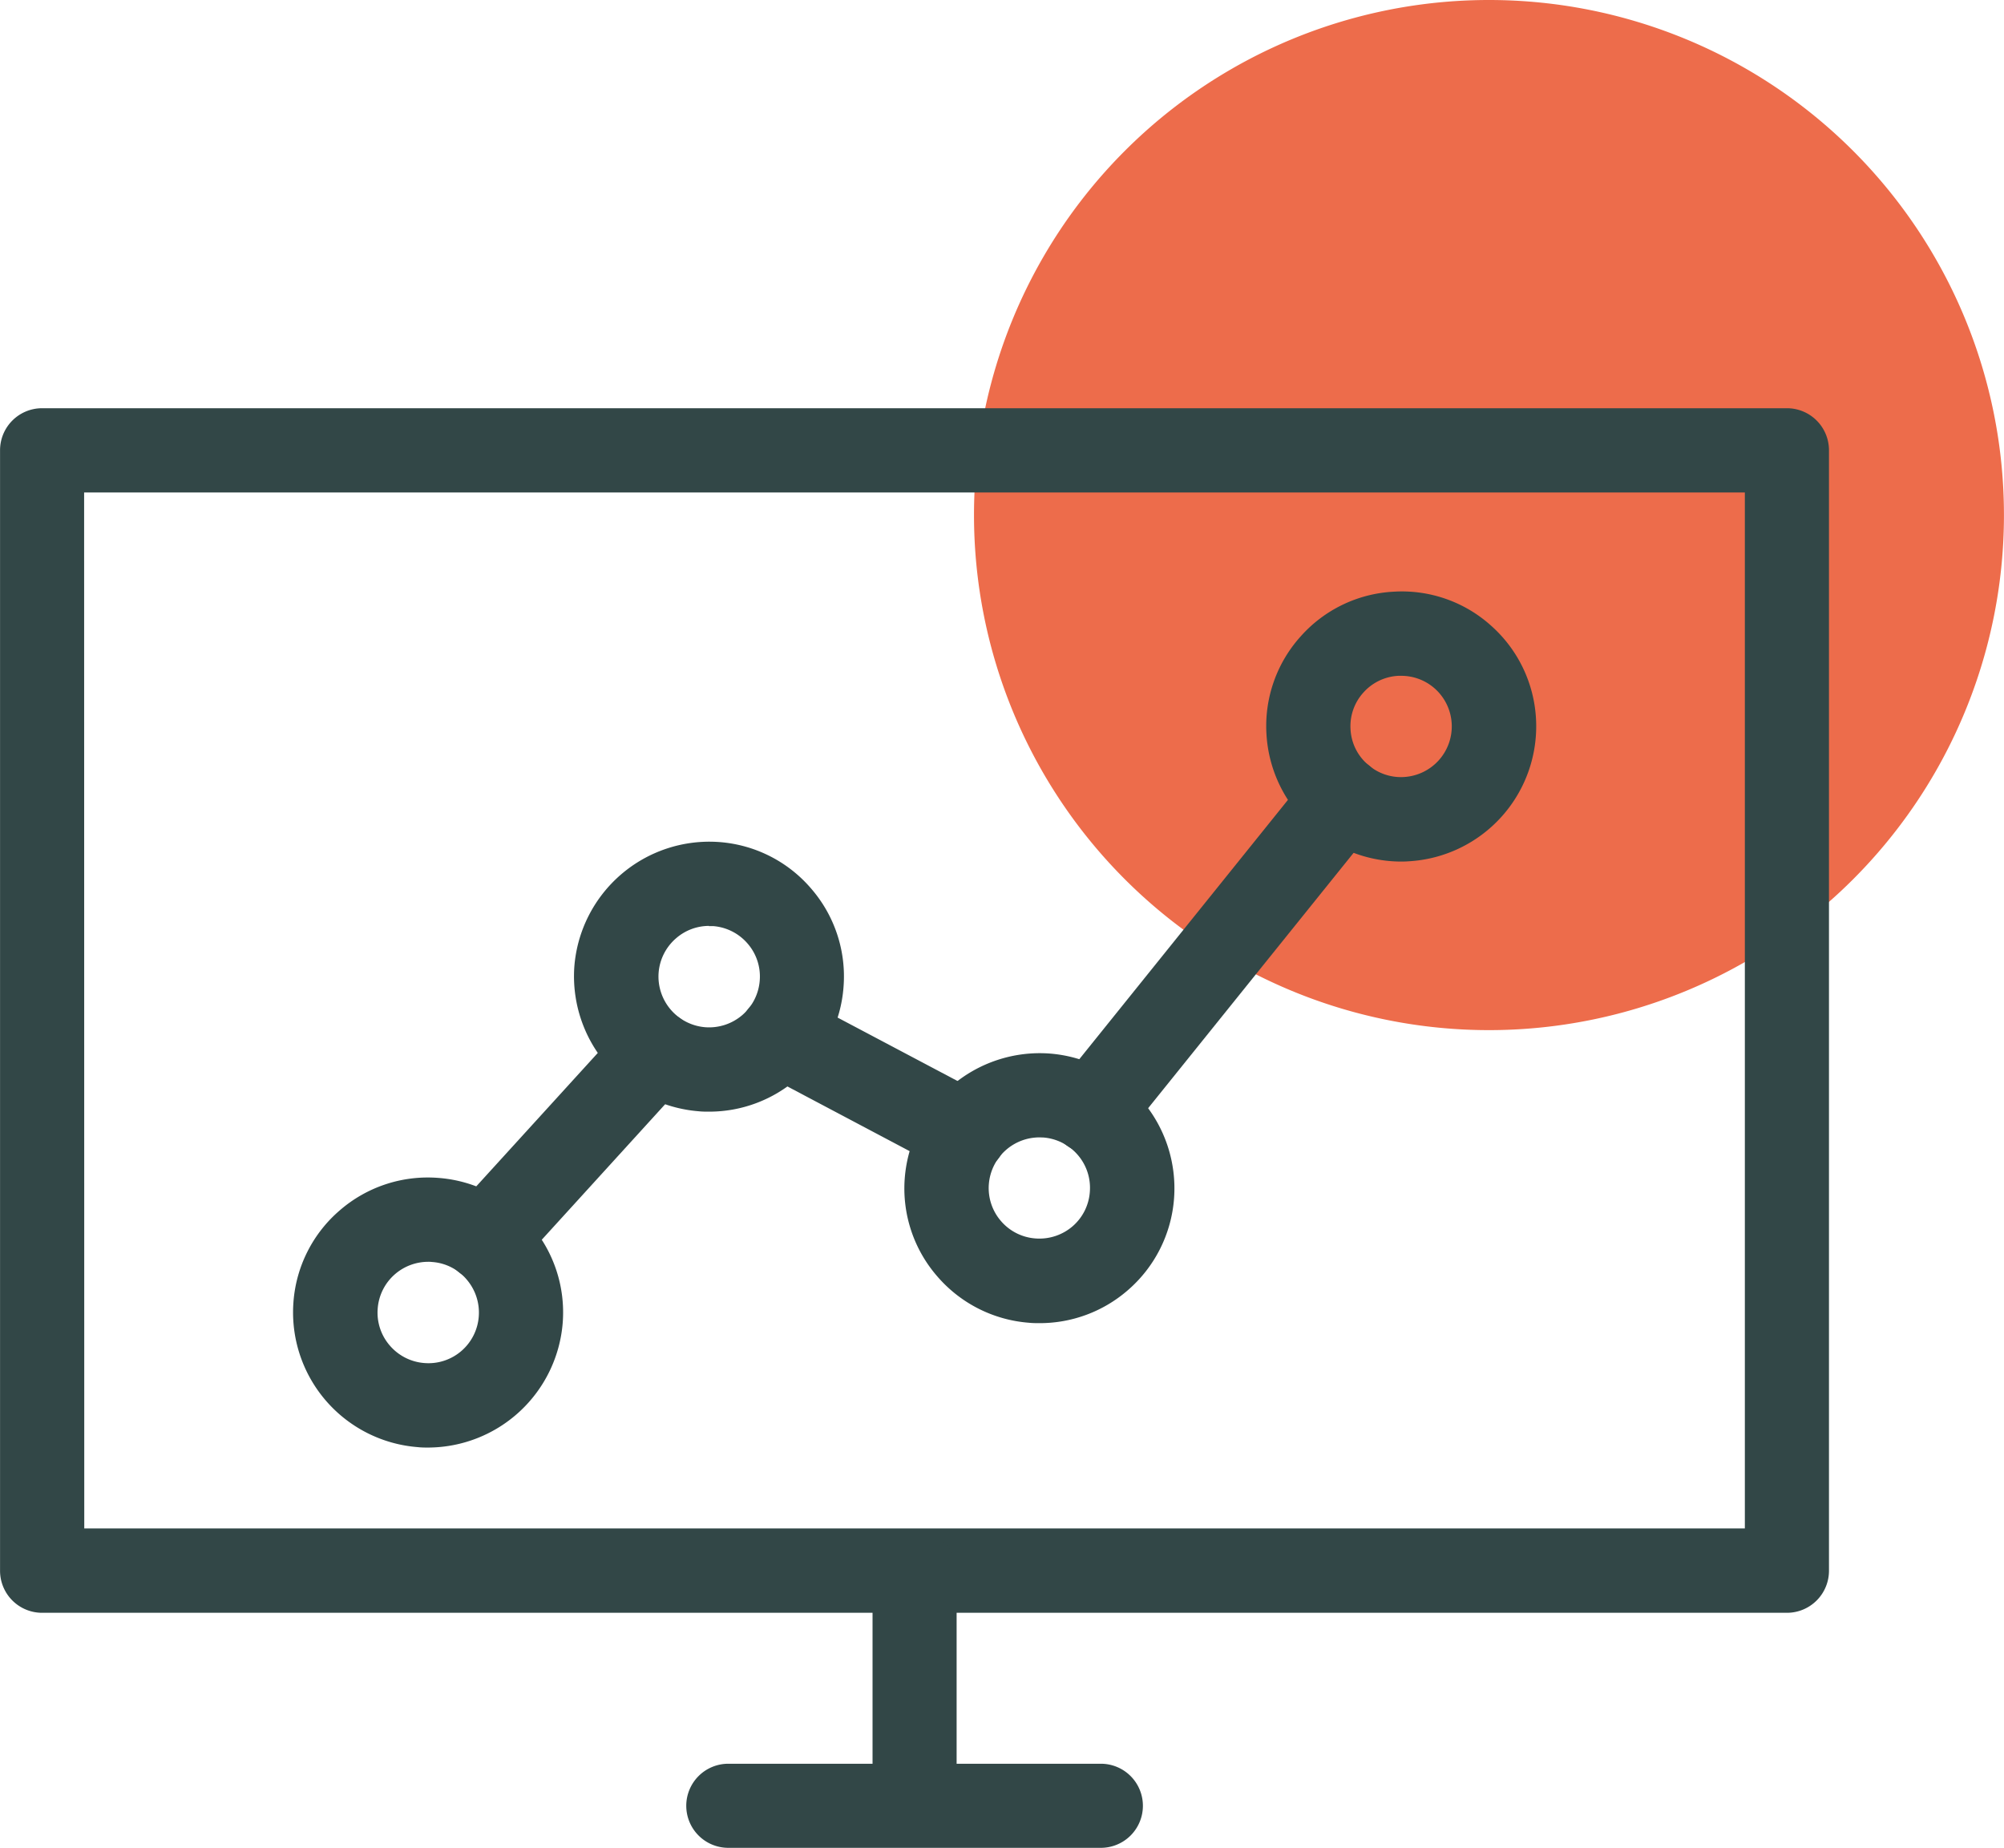
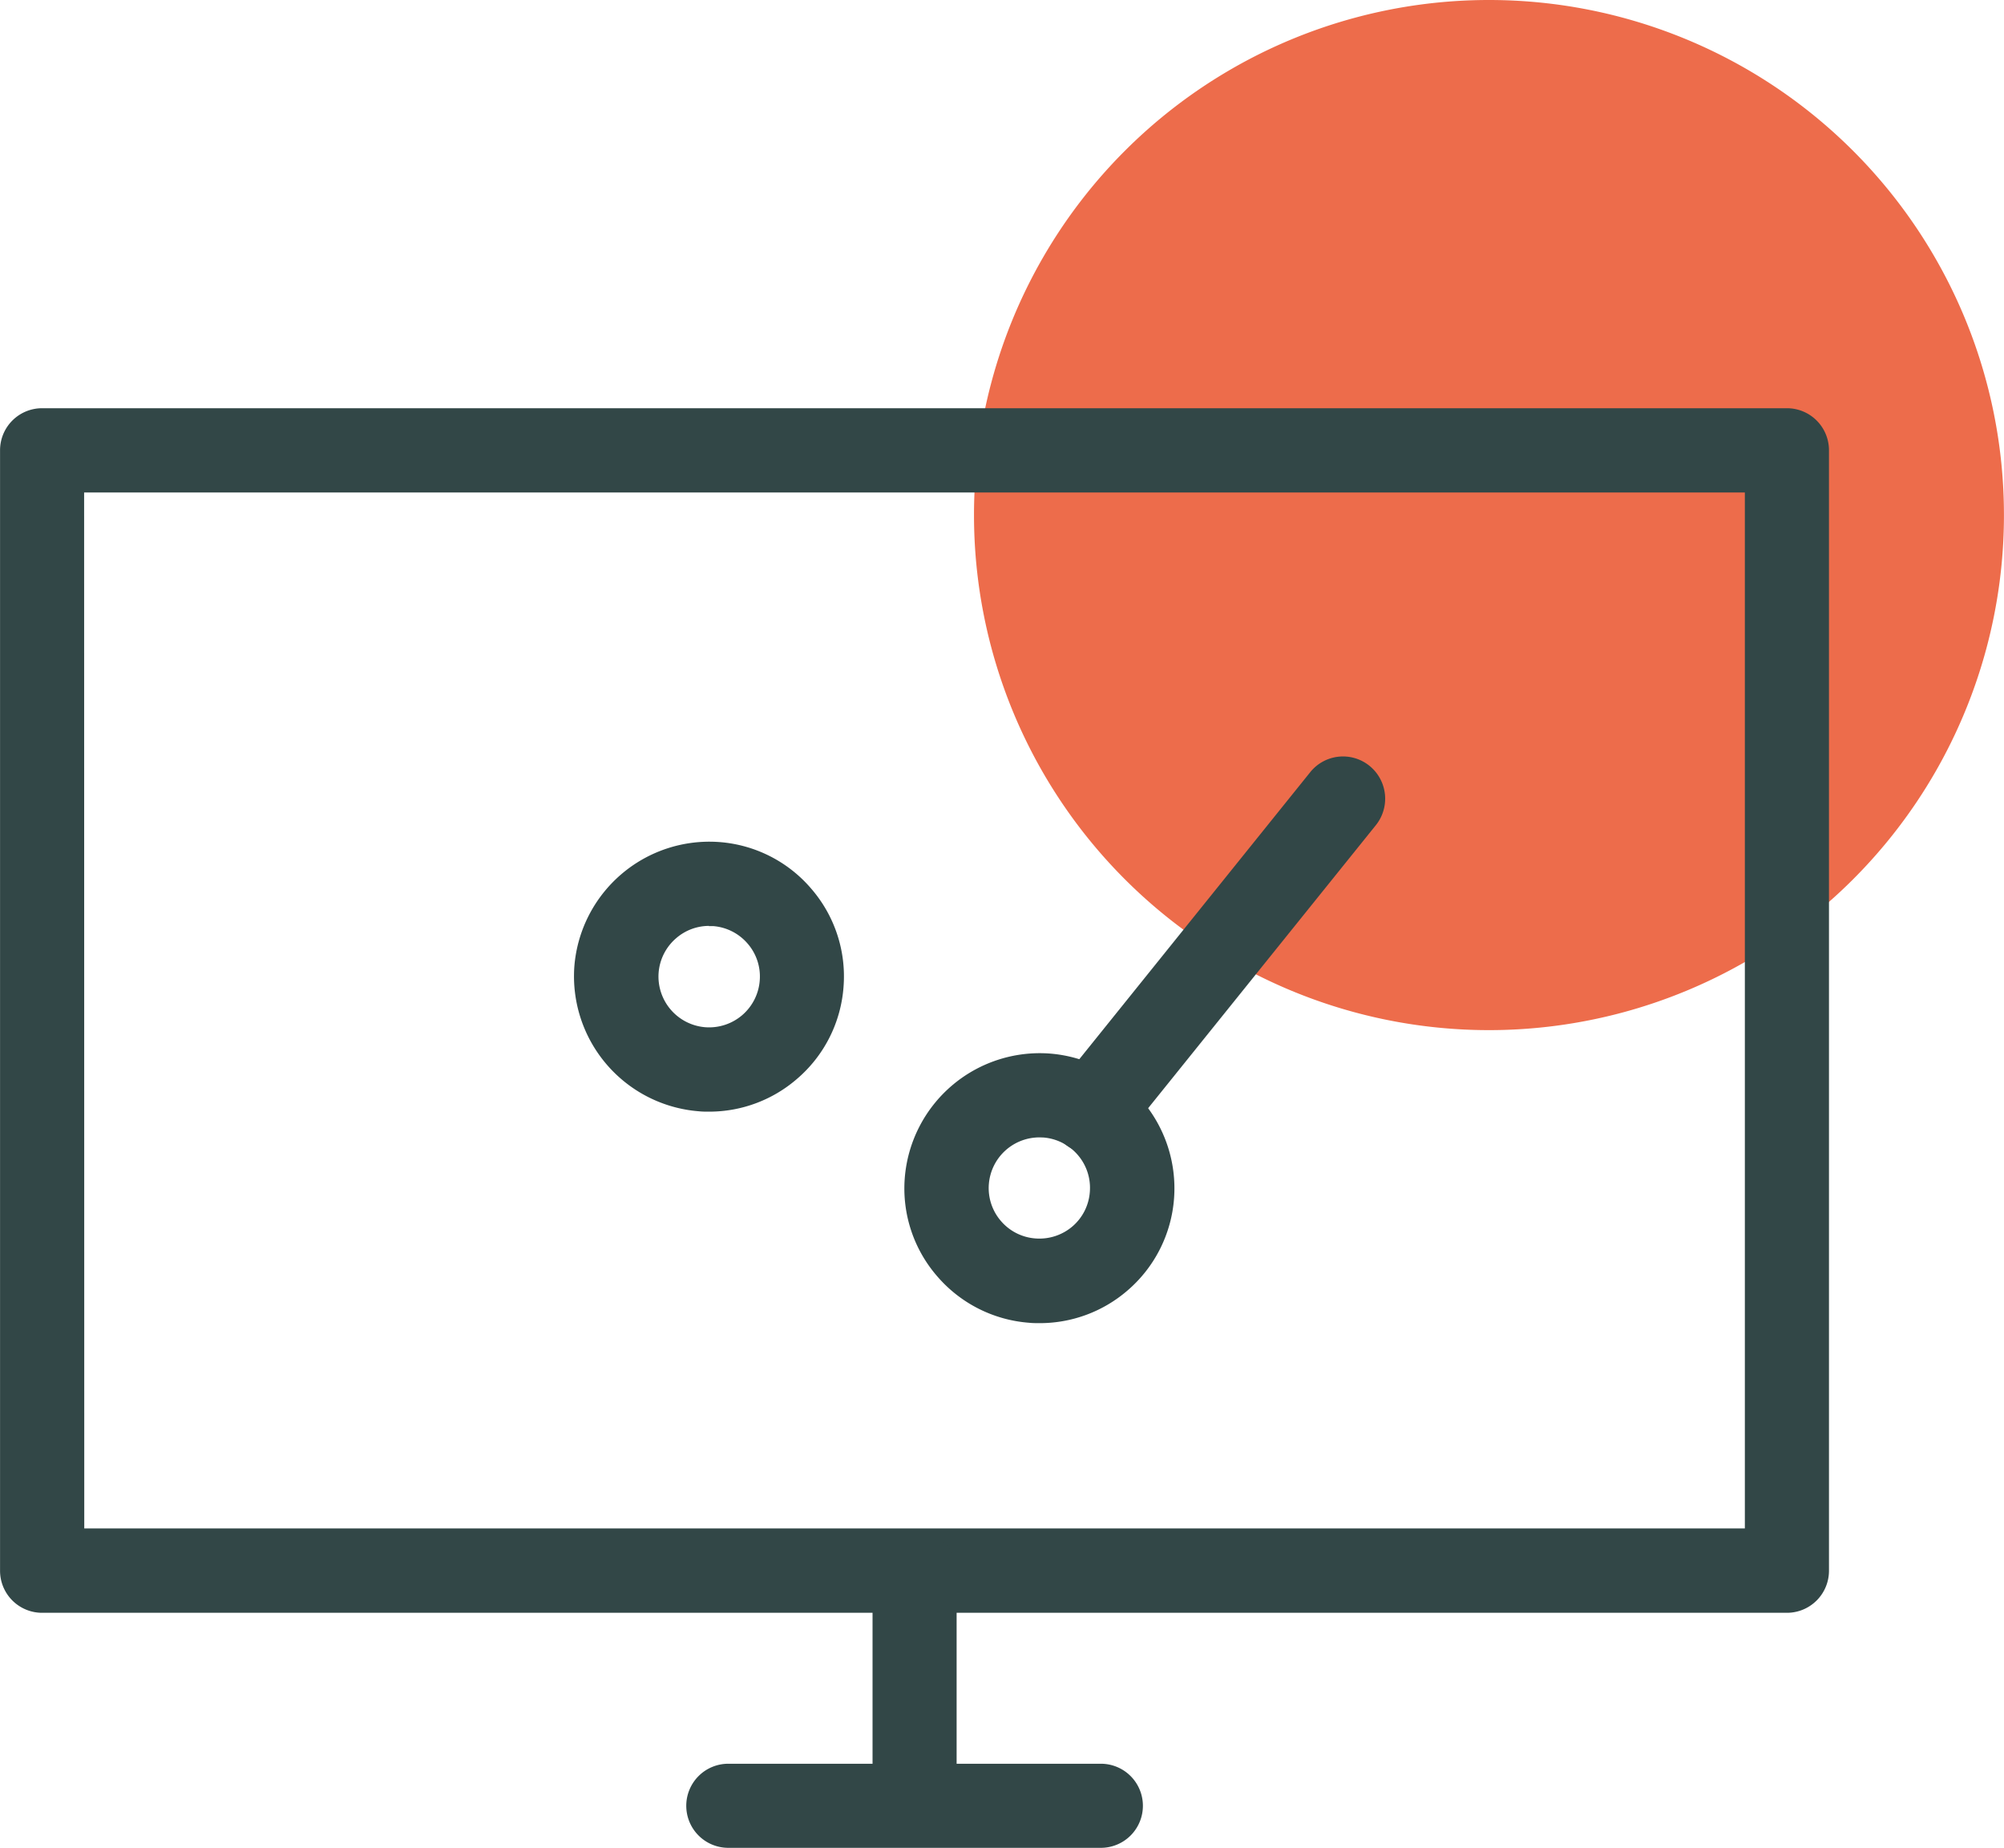
<svg xmlns="http://www.w3.org/2000/svg" width="42.903" height="39.553" viewBox="0 0 42.903 39.553">
  <g id="Groupe_834" data-name="Groupe 834" transform="translate(0 0)">
    <g id="Groupe_823" data-name="Groupe 823" transform="translate(20.853)" style="mix-blend-mode: multiply;isolation: isolate">
      <path id="Tracé_236" data-name="Tracé 236" d="M-2357.757,144.065a11.025,11.025,0,0,0,11.024-11.026,11.025,11.025,0,0,0-11.024-11.024,11.025,11.025,0,0,0-11.026,11.024,11.026,11.026,0,0,0,11.026,11.026" transform="translate(2368.782 -122.015)" fill="#ed6c4b" />
    </g>
    <g id="Groupe_824" data-name="Groupe 824" transform="translate(0 8.736)">
      <path id="Tracé_237" data-name="Tracé 237" d="M-2341.644,152.459H-2379a.9.9,0,0,1-.9-.9V127.575a.9.9,0,0,1,.9-.9h37.355a.9.9,0,0,1,.9.9v23.981A.9.9,0,0,1-2341.644,152.459Zm-36.453-1.806h35.551V128.479H-2378.1Z" transform="translate(2379.901 -126.673)" fill="#324747" />
    </g>
    <g id="Groupe_825" data-name="Groupe 825" transform="translate(6.274 25.203)">
-       <path id="Tracé_238" data-name="Tracé 238" d="M-2373.662,141.235c-.073,0-.146,0-.222-.009a2.894,2.894,0,0,1-2.663-3.1,2.864,2.864,0,0,1,1-1.975,2.874,2.874,0,0,1,2.1-.688,2.869,2.869,0,0,1,1.974,1,2.872,2.872,0,0,1,.691,2.1h0A2.9,2.9,0,0,1-2373.662,141.235Zm0-3.976a1.088,1.088,0,0,0-.706.261,1.08,1.08,0,0,0-.375.741,1.073,1.073,0,0,0,.259.79,1.082,1.082,0,0,0,.74.375,1.08,1.08,0,0,0,1.165-1,1.086,1.086,0,0,0-.261-.79,1.064,1.064,0,0,0-.739-.373A.632.632,0,0,0-2373.666,137.259Zm1.984,1.236h0Z" transform="translate(2376.555 -135.453)" fill="#324747" />
-     </g>
+       </g>
    <g id="Groupe_826" data-name="Groupe 826" transform="translate(12.287 18.018)">
      <path id="Tracé_239" data-name="Tracé 239" d="M-2370.453,137.4c-.075,0-.15,0-.223-.008a2.9,2.9,0,0,1-2.665-3.1,2.9,2.9,0,0,1,3.1-2.663,2.867,2.867,0,0,1,1.973,1,2.867,2.867,0,0,1,.69,2.1,2.868,2.868,0,0,1-1,1.973A2.87,2.87,0,0,1-2370.453,137.4Zm-.008-3.976a1.075,1.075,0,0,0-.7.263,1.084,1.084,0,0,0-.376.741,1.089,1.089,0,0,0,1,1.165,1.091,1.091,0,0,0,.79-.259,1.085,1.085,0,0,0,.375-.741h0a1.074,1.074,0,0,0-.259-.79,1.083,1.083,0,0,0-.741-.375C-2370.4,133.429-2370.432,133.428-2370.461,133.428Z" transform="translate(2373.35 -131.623)" fill="#324747" />
    </g>
    <g id="Groupe_827" data-name="Groupe 827" transform="translate(19.361 22.542)">
      <path id="Tracé_240" data-name="Tracé 240" d="M-2366.683,139.815c-.073,0-.149,0-.223-.008a2.881,2.881,0,0,1-1.973-1,2.865,2.865,0,0,1-.69-2.1,2.9,2.9,0,0,1,3.1-2.663,2.894,2.894,0,0,1,2.665,3.1,2.879,2.879,0,0,1-1,1.975A2.872,2.872,0,0,1-2366.683,139.815Zm-.006-3.976a1.086,1.086,0,0,0-1.08,1,1.077,1.077,0,0,0,.259.79,1.074,1.074,0,0,0,.74.373,1.089,1.089,0,0,0,.79-.257,1.074,1.074,0,0,0,.373-.741v0a1.078,1.078,0,0,0-.257-.788,1.083,1.083,0,0,0-.742-.375C-2366.632,135.841-2366.661,135.839-2366.689,135.839Z" transform="translate(2369.578 -134.035)" fill="#324747" />
    </g>
    <g id="Groupe_828" data-name="Groupe 828" transform="translate(27.108 12.66)">
-       <path id="Tracé_241" data-name="Tracé 241" d="M-2362.557,134.547a2.894,2.894,0,0,1-2.884-2.733,2.863,2.863,0,0,1,.732-2.086,2.86,2.86,0,0,1,1.993-.958,2.852,2.852,0,0,1,2.088.731,2.873,2.873,0,0,1,.958,1.994h0a2.894,2.894,0,0,1-2.725,3.046C-2362.451,134.545-2362.5,134.547-2362.557,134.547Zm0-3.976-.062,0a1.076,1.076,0,0,0-.748.36,1.071,1.071,0,0,0-.274.782,1.065,1.065,0,0,0,.36.748,1.069,1.069,0,0,0,.784.276,1.086,1.086,0,0,0,1.022-1.142h0a1.083,1.083,0,0,0-.36-.75A1.08,1.08,0,0,0-2362.555,130.571Z" transform="translate(2365.446 -128.765)" fill="#324747" />
-     </g>
+       </g>
    <g id="Groupe_829" data-name="Groupe 829" transform="translate(9.483 21.626)">
-       <path id="Tracé_242" data-name="Tracé 242" d="M-2373.942,139.348a.9.9,0,0,1-.607-.236.9.9,0,0,1-.06-1.273l3.644-4a.9.9,0,0,1,1.275-.058.9.9,0,0,1,.058,1.275l-3.642,4A.9.9,0,0,1-2373.942,139.348Z" transform="translate(2374.844 -133.546)" fill="#324747" />
-     </g>
+       </g>
    <g id="Groupe_830" data-name="Groupe 830" transform="translate(15.817 21.259)">
-       <path id="Tracé_243" data-name="Tracé 243" d="M-2366.626,137.241a.9.9,0,0,1-.422-.105l-3.938-2.084a.9.9,0,0,1-.375-1.221.9.9,0,0,1,1.219-.375l3.941,2.084a.9.9,0,0,1,.375,1.219A.9.9,0,0,1-2366.626,137.241Z" transform="translate(2371.468 -133.351)" fill="#324747" />
-     </g>
+       </g>
    <g id="Groupe_831" data-name="Groupe 831" transform="translate(22.465 16.194)">
      <path id="Tracé_244" data-name="Tracé 244" d="M-2367.02,139.148a.905.905,0,0,1-.566-.2.9.9,0,0,1-.137-1.27l5.386-6.693a.9.9,0,0,1,1.268-.137.905.905,0,0,1,.138,1.27l-5.386,6.693A.9.9,0,0,1-2367.02,139.148Z" transform="translate(2367.922 -130.65)" fill="#324747" />
    </g>
    <g id="Groupe_832" data-name="Groupe 832" transform="translate(18.678 32.749)">
      <path id="Tracé_245" data-name="Tracé 245" d="M-2369.04,146.1a.9.9,0,0,1-.9-.9v-4.82a.9.9,0,0,1,.9-.9.9.9,0,0,1,.9.9v4.82A.9.9,0,0,1-2369.04,146.1Z" transform="translate(2369.942 -139.477)" fill="#324747" />
    </g>
    <g id="Groupe_833" data-name="Groupe 833" transform="translate(14.688 37.747)">
      <path id="Tracé_246" data-name="Tracé 246" d="M-2363.189,143.948h-7.976a.9.9,0,0,1-.9-.9.9.9,0,0,1,.9-.9h7.976a.9.9,0,0,1,.9.9A.9.9,0,0,1-2363.189,143.948Z" transform="translate(2372.069 -142.142)" fill="#324747" />
    </g>
  </g>
</svg>